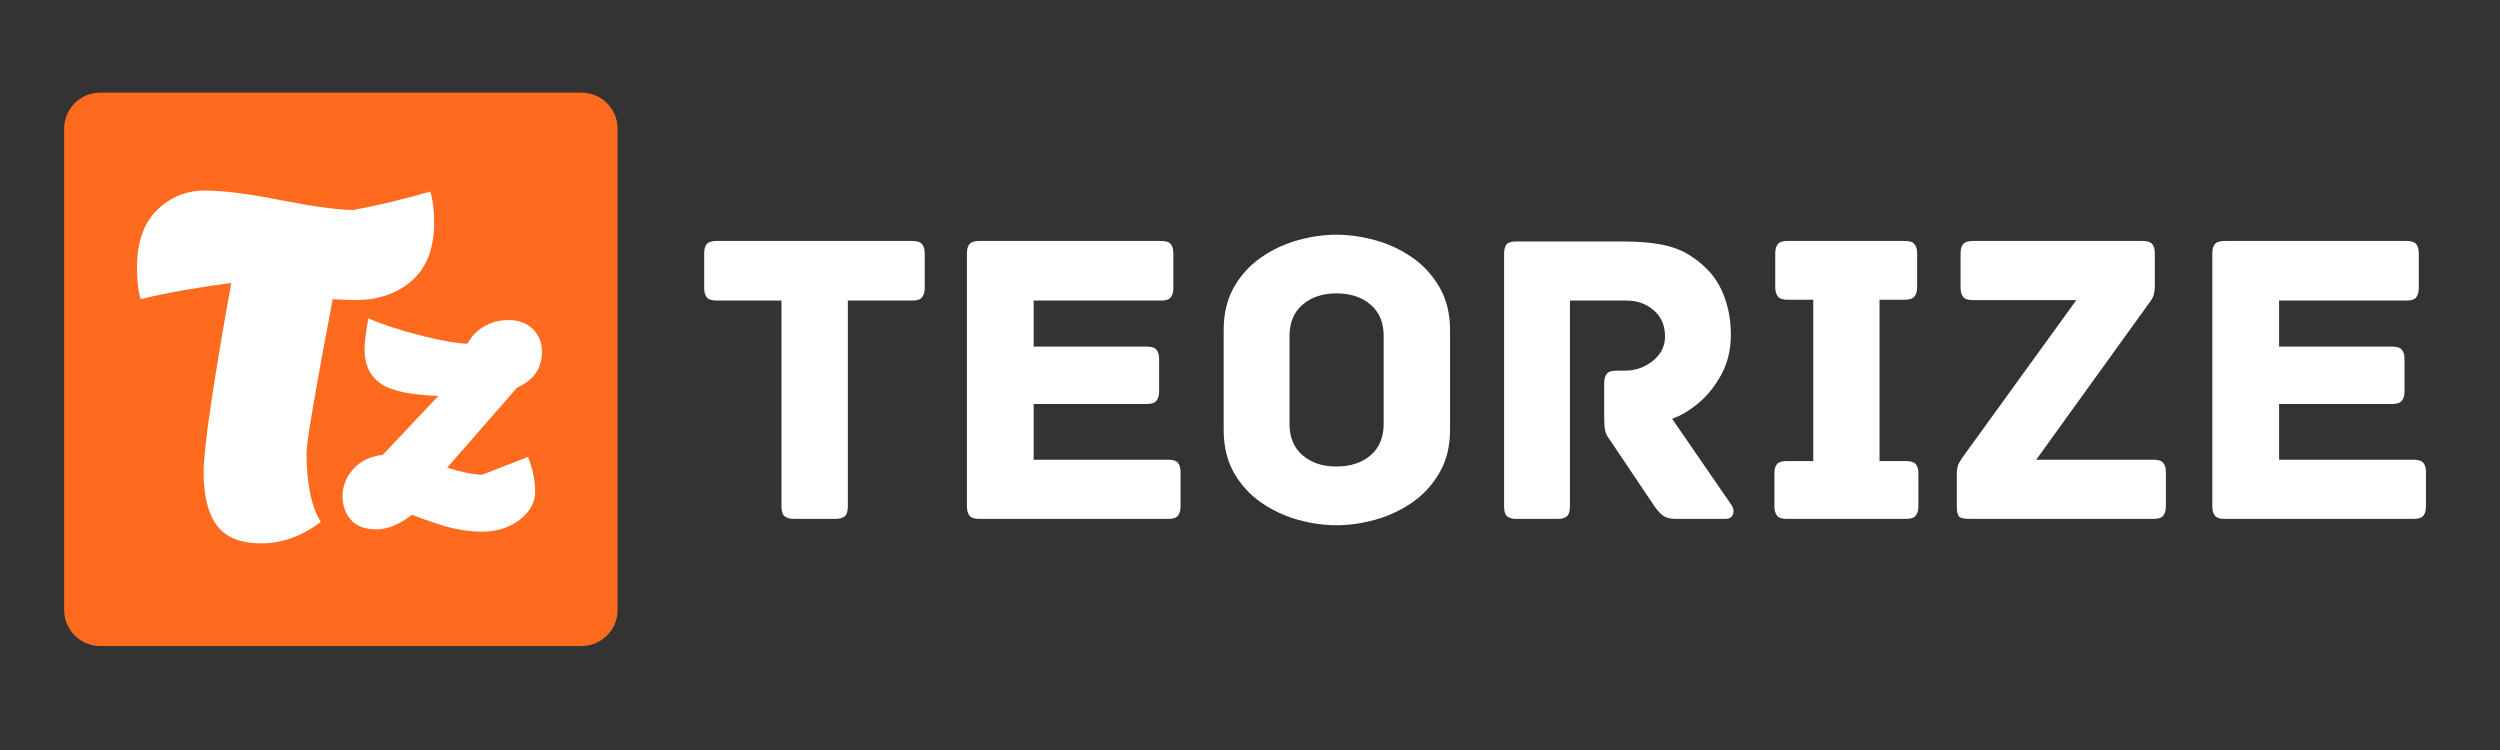
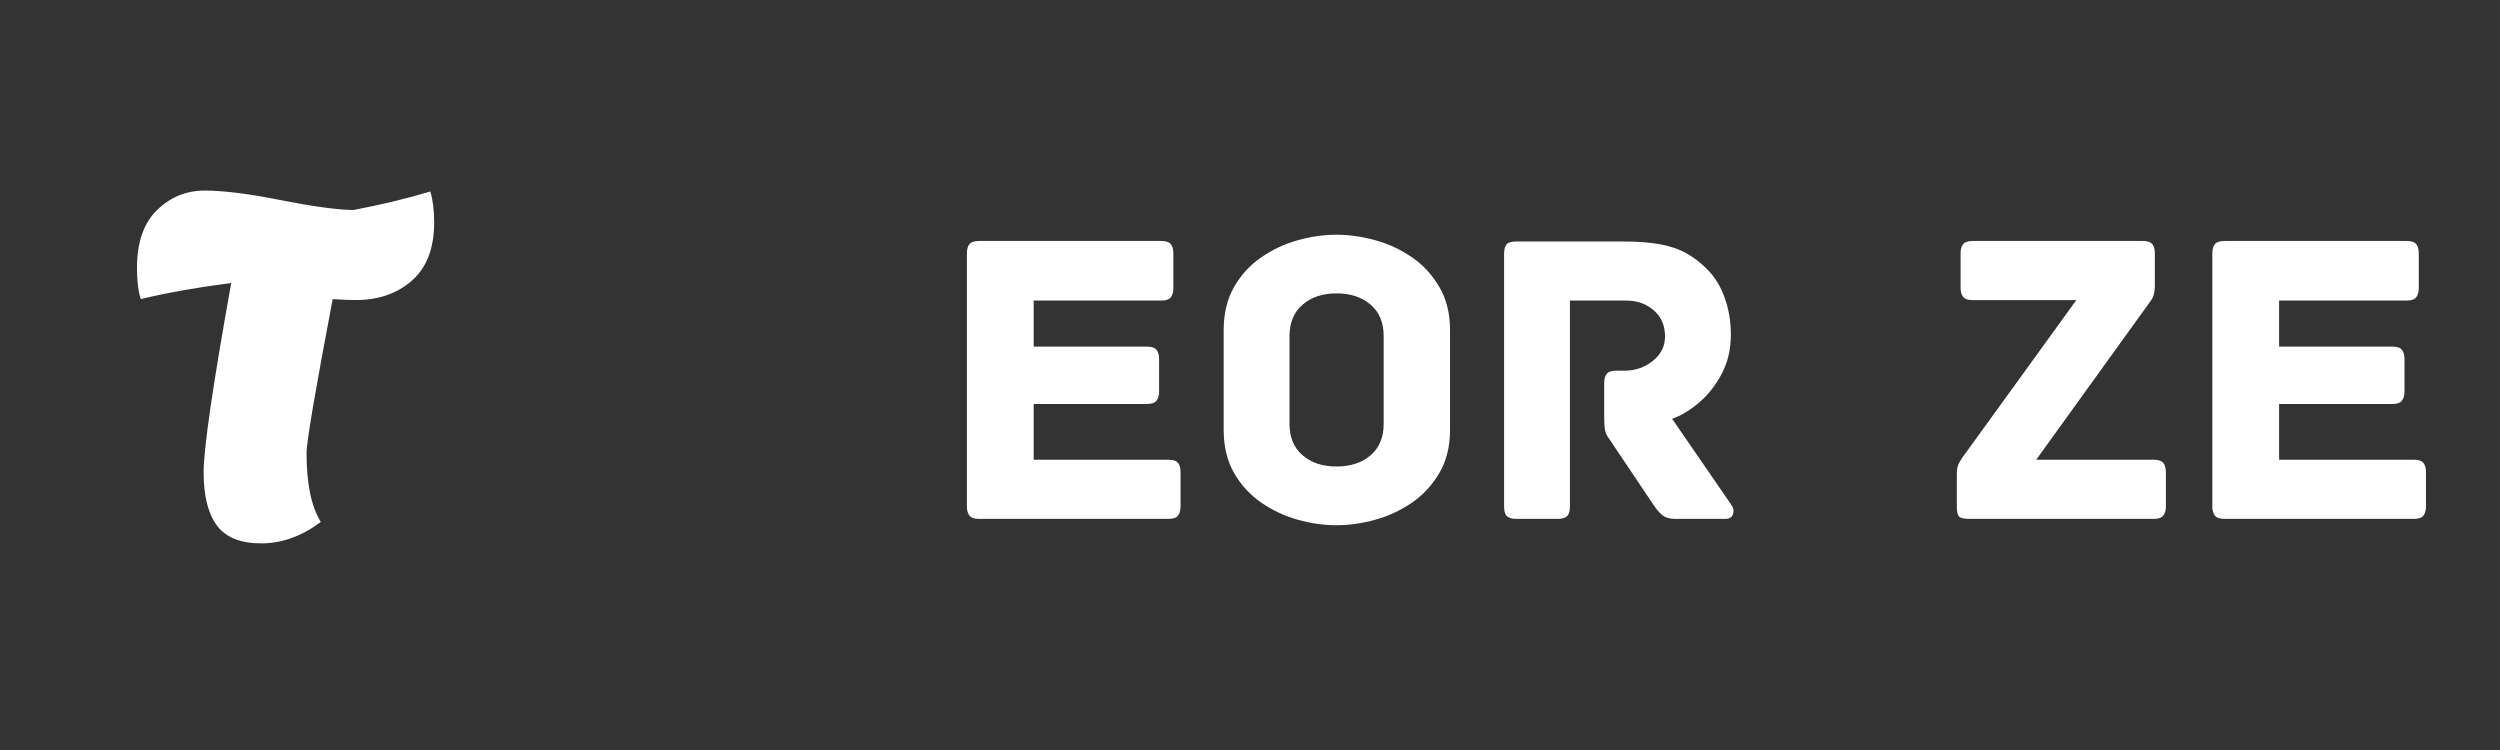
<svg xmlns="http://www.w3.org/2000/svg" width="500" zoomAndPan="magnify" viewBox="0 0 375 112.5" height="150" preserveAspectRatio="xMidYMid meet" version="1.0">
  <rect x="0" y="0" width="375" height="112.5" fill="#333333" stroke="none" />
  <defs>
    <g />
    <clipPath id="b1429c17e7">
      <path d="M 9.625 13.895 L 92.637 13.895 L 92.637 96.906 L 9.625 96.906 Z M 9.625 13.895 " clip-rule="nonzero" />
    </clipPath>
    <clipPath id="932053f9c4">
      <path d="M 87.238 96.906 L 15.023 96.906 C 12.047 96.906 9.625 94.484 9.625 91.512 L 9.625 19.293 C 9.625 16.32 12.047 13.895 15.023 13.895 L 87.238 13.895 C 90.215 13.895 92.637 16.32 92.637 19.293 L 92.637 91.512 C 92.637 94.484 90.215 96.906 87.238 96.906 Z M 87.238 96.906 " clip-rule="nonzero" />
    </clipPath>
  </defs>
  <g clip-path="url(#b1429c17e7)">
    <g clip-path="url(#932053f9c4)">
-       <path fill="#ff6b1e" d="M 9.625 13.895 L 92.637 13.895 L 92.637 96.906 L 9.625 96.906 Z M 9.625 13.895 " fill-opacity="1" fill-rule="nonzero" />
-     </g>
+       </g>
  </g>
  <g fill="#ffffff" fill-opacity="1">
    <g transform="translate(19.623, 79.647)">
      <g>
        <path d="M 0.922 -39.422 C 0.922 -43.273 1.922 -46.176 3.922 -48.125 C 5.922 -50.082 8.312 -51.062 11.094 -51.062 C 13.883 -51.062 17.688 -50.582 22.5 -49.625 C 27.312 -48.676 30.93 -48.18 33.359 -48.141 C 37.398 -48.898 41.254 -49.828 44.922 -50.922 C 45.305 -49.68 45.5 -48.133 45.5 -46.281 C 45.5 -42.426 44.391 -39.52 42.172 -37.562 C 39.961 -35.613 37.145 -34.641 33.719 -34.641 C 32.852 -34.641 31.707 -34.688 30.281 -34.781 C 27.664 -21.02 26.359 -13.332 26.359 -11.719 C 26.359 -7.094 27.07 -3.641 28.5 -1.359 C 25.645 0.785 22.664 1.859 19.562 1.859 C 16.469 1.859 14.254 0.969 12.922 -0.812 C 11.586 -2.602 10.922 -5.27 10.922 -8.812 C 10.922 -12.363 12.301 -21.828 15.062 -37.203 C 9.688 -36.492 5.164 -35.688 1.5 -34.781 C 1.113 -35.969 0.922 -37.516 0.922 -39.422 Z M 0.922 -39.422 " />
      </g>
    </g>
  </g>
  <g fill="#ffffff" fill-opacity="1">
    <g transform="translate(50.616, 78.483)">
      <g>
-         <path d="M 11.172 -1.266 C 9.305 0.191 7.523 0.922 5.828 0.922 C 4.141 0.922 2.875 0.445 2.031 -0.5 C 1.188 -1.457 0.766 -2.656 0.766 -4.094 C 0.766 -5.531 1.285 -6.859 2.328 -8.078 C 3.379 -9.297 4.875 -10.023 6.812 -10.266 L 15.141 -19.094 C 10.941 -19.227 8.047 -19.852 6.453 -20.969 C 4.859 -22.094 4.062 -23.805 4.062 -26.109 C 4.062 -27.016 4.25 -28.551 4.625 -30.719 C 6.895 -29.77 9.52 -28.914 12.5 -28.156 C 15.477 -27.395 17.812 -26.984 19.5 -26.922 C 20.039 -27.961 20.844 -28.812 21.906 -29.469 C 22.977 -30.133 24.25 -30.469 25.719 -30.469 C 27.195 -30.469 28.391 -30.023 29.297 -29.141 C 30.211 -28.266 30.672 -27.117 30.672 -25.703 C 30.672 -23.223 29.438 -21.441 26.969 -20.359 L 16.453 -8.328 C 18.648 -7.648 20.395 -7.297 21.688 -7.266 L 28.594 -9.953 C 29.301 -8.129 29.656 -6.395 29.656 -4.75 C 29.656 -3.102 28.875 -1.688 27.312 -0.5 C 25.758 0.676 23.883 1.266 21.688 1.266 C 19.488 1.266 17.172 0.844 14.734 0 C 13.879 -0.27 12.691 -0.691 11.172 -1.266 Z M 11.172 -1.266 " />
-       </g>
+         </g>
    </g>
  </g>
  <g fill="#ffffff" fill-opacity="1">
    <g transform="translate(103.987, 77.833)">
      <g>
-         <path d="M 32.875 -41.688 C 33.594 -41.688 34.078 -41.523 34.328 -41.203 C 34.586 -40.891 34.719 -40.438 34.719 -39.844 L 34.719 -34.578 C 34.719 -34.035 34.586 -33.594 34.328 -33.25 C 34.078 -32.914 33.594 -32.75 32.875 -32.75 L 23.188 -32.75 L 23.188 -1.844 C 23.188 -1.125 23.023 -0.633 22.703 -0.375 C 22.391 -0.125 21.938 0 21.344 0 L 15.078 0 C 14.523 0 14.078 -0.125 13.734 -0.375 C 13.398 -0.633 13.234 -1.125 13.234 -1.844 L 13.234 -32.75 L 3.484 -32.75 C 2.766 -32.75 2.273 -32.914 2.016 -33.25 C 1.766 -33.594 1.641 -34.035 1.641 -34.578 L 1.641 -39.844 C 1.641 -40.438 1.766 -40.891 2.016 -41.203 C 2.273 -41.523 2.766 -41.688 3.484 -41.688 Z M 32.875 -41.688 " />
-       </g>
+         </g>
    </g>
  </g>
  <g fill="#ffffff" fill-opacity="1">
    <g transform="translate(140.348, 77.833)">
      <g>
        <path d="M 34.906 -8.875 C 35.625 -8.875 36.109 -8.711 36.359 -8.391 C 36.609 -8.078 36.734 -7.625 36.734 -7.031 L 36.734 -1.844 C 36.734 -1.289 36.609 -0.844 36.359 -0.5 C 36.109 -0.164 35.625 0 34.906 0 L 6.531 0 C 5.812 0 5.32 -0.164 5.062 -0.5 C 4.812 -0.844 4.688 -1.289 4.688 -1.844 L 4.688 -39.844 C 4.688 -40.438 4.812 -40.891 5.062 -41.203 C 5.32 -41.523 5.812 -41.688 6.531 -41.688 L 33.828 -41.688 C 34.547 -41.688 35.031 -41.523 35.281 -41.203 C 35.531 -40.891 35.656 -40.438 35.656 -39.844 L 35.656 -34.578 C 35.656 -34.035 35.531 -33.594 35.281 -33.25 C 35.031 -32.914 34.547 -32.75 33.828 -32.75 L 14.703 -32.75 L 14.703 -25.844 L 31.672 -25.844 C 32.391 -25.844 32.875 -25.68 33.125 -25.359 C 33.383 -25.047 33.516 -24.594 33.516 -24 L 33.516 -19.062 C 33.516 -18.52 33.383 -18.078 33.125 -17.734 C 32.875 -17.398 32.391 -17.234 31.672 -17.234 L 14.703 -17.234 L 14.703 -8.875 Z M 34.906 -8.875 " />
      </g>
    </g>
  </g>
  <g fill="#ffffff" fill-opacity="1">
    <g transform="translate(180.067, 77.833)">
      <g>
        <path d="M 37.438 -13.359 C 37.438 -10.867 36.906 -8.719 35.844 -6.906 C 34.789 -5.094 33.422 -3.602 31.734 -2.438 C 30.047 -1.281 28.207 -0.426 26.219 0.125 C 24.238 0.676 22.297 0.953 20.391 0.953 C 18.492 0.953 16.562 0.676 14.594 0.125 C 12.633 -0.426 10.812 -1.281 9.125 -2.438 C 7.438 -3.602 6.07 -5.094 5.031 -6.906 C 4 -8.719 3.484 -10.867 3.484 -13.359 L 3.484 -28.312 C 3.484 -30.801 4 -32.953 5.031 -34.766 C 6.07 -36.586 7.438 -38.078 9.125 -39.234 C 10.812 -40.398 12.633 -41.254 14.594 -41.797 C 16.562 -42.348 18.492 -42.625 20.391 -42.625 C 22.297 -42.625 24.238 -42.348 26.219 -41.797 C 28.207 -41.254 30.047 -40.398 31.734 -39.234 C 33.422 -38.078 34.789 -36.586 35.844 -34.766 C 36.906 -32.953 37.438 -30.801 37.438 -28.312 Z M 27.484 -27.422 C 27.484 -29.453 26.828 -31.023 25.516 -32.141 C 24.211 -33.266 22.504 -33.828 20.391 -33.828 C 18.328 -33.828 16.641 -33.266 15.328 -32.141 C 14.016 -31.023 13.359 -29.453 13.359 -27.422 L 13.359 -14.25 C 13.359 -12.227 14.016 -10.656 15.328 -9.531 C 16.641 -8.414 18.328 -7.859 20.391 -7.859 C 22.504 -7.859 24.211 -8.414 25.516 -9.531 C 26.828 -10.656 27.484 -12.227 27.484 -14.25 Z M 27.484 -27.422 " />
      </g>
    </g>
  </g>
  <g fill="#ffffff" fill-opacity="1">
    <g transform="translate(220.926, 77.833)">
      <g>
        <path d="M 38.828 -2.031 C 39.117 -1.602 39.18 -1.156 39.016 -0.688 C 38.848 -0.227 38.469 0 37.875 0 L 30.406 0 C 29.645 0 29.039 -0.145 28.594 -0.438 C 28.156 -0.738 27.703 -1.227 27.234 -1.906 L 20.391 -12.094 C 20.098 -12.477 19.91 -12.891 19.828 -13.328 C 19.742 -13.773 19.703 -14.441 19.703 -15.328 L 19.703 -20.391 C 19.703 -20.984 19.828 -21.438 20.078 -21.75 C 20.328 -22.07 20.812 -22.234 21.531 -22.234 L 22.797 -22.234 C 24.359 -22.234 25.754 -22.719 26.984 -23.688 C 28.211 -24.656 28.828 -25.879 28.828 -27.359 C 28.828 -29.004 28.266 -30.312 27.141 -31.281 C 26.023 -32.258 24.645 -32.75 23 -32.75 L 14.562 -32.75 L 14.562 -1.844 C 14.562 -1.125 14.406 -0.633 14.094 -0.375 C 13.781 -0.125 13.328 0 12.734 0 L 6.469 0 C 5.914 0 5.477 -0.125 5.156 -0.375 C 4.844 -0.633 4.688 -1.125 4.688 -1.844 L 4.688 -39.781 C 4.688 -40.375 4.801 -40.828 5.031 -41.141 C 5.27 -41.453 5.75 -41.609 6.469 -41.609 L 22.422 -41.609 C 24.742 -41.609 26.664 -41.461 28.188 -41.172 C 29.707 -40.879 31.004 -40.426 32.078 -39.812 C 33.16 -39.195 34.145 -38.445 35.031 -37.562 C 36.207 -36.426 37.113 -34.988 37.75 -33.25 C 38.383 -31.52 38.703 -29.645 38.703 -27.625 C 38.703 -25.426 38.238 -23.457 37.312 -21.719 C 36.383 -19.988 35.242 -18.551 33.891 -17.406 C 32.535 -16.27 31.203 -15.473 29.891 -15.016 Z M 38.828 -2.031 " />
      </g>
    </g>
  </g>
  <g fill="#ffffff" fill-opacity="1">
    <g transform="translate(263.116, 77.833)">
      <g>
-         <path d="M 22.797 -8.672 C 23.516 -8.672 24 -8.516 24.25 -8.203 C 24.508 -7.891 24.641 -7.438 24.641 -6.844 L 24.641 -1.844 C 24.641 -1.289 24.508 -0.844 24.25 -0.5 C 24 -0.164 23.516 0 22.797 0 L 4.875 0 C 4.156 0 3.672 -0.164 3.422 -0.5 C 3.172 -0.844 3.047 -1.289 3.047 -1.844 L 3.047 -6.844 C 3.047 -7.438 3.172 -7.891 3.422 -8.203 C 3.672 -8.516 4.156 -8.672 4.875 -8.672 L 8.875 -8.672 L 8.875 -32.875 L 5 -32.875 C 4.281 -32.875 3.797 -33.039 3.547 -33.375 C 3.297 -33.719 3.172 -34.164 3.172 -34.719 L 3.172 -39.844 C 3.172 -40.438 3.297 -40.891 3.547 -41.203 C 3.797 -41.523 4.281 -41.688 5 -41.688 L 22.609 -41.688 C 23.328 -41.688 23.812 -41.523 24.062 -41.203 C 24.32 -40.891 24.453 -40.438 24.453 -39.844 L 24.453 -34.719 C 24.453 -34.164 24.32 -33.719 24.062 -33.375 C 23.812 -33.039 23.328 -32.875 22.609 -32.875 L 18.812 -32.875 L 18.812 -8.672 Z M 22.797 -8.672 " />
-       </g>
+         </g>
    </g>
  </g>
  <g fill="#ffffff" fill-opacity="1">
    <g transform="translate(291.242, 77.833)">
      <g>
        <path d="M 31.797 -8.875 C 32.516 -8.875 33 -8.711 33.25 -8.391 C 33.508 -8.078 33.641 -7.625 33.641 -7.031 L 33.641 -1.844 C 33.641 -1.289 33.508 -0.844 33.25 -0.5 C 33 -0.164 32.516 0 31.797 0 L 4.188 0 C 3.383 0 2.863 -0.113 2.625 -0.344 C 2.395 -0.582 2.281 -1.082 2.281 -1.844 L 2.281 -6.781 C 2.281 -7.5 2.414 -8.078 2.688 -8.516 C 2.969 -8.961 3.109 -9.188 3.109 -9.188 L 20.203 -32.812 L 4.688 -32.812 C 3.969 -32.812 3.477 -32.977 3.219 -33.312 C 2.969 -33.656 2.844 -34.102 2.844 -34.656 L 2.844 -39.844 C 2.844 -40.438 2.969 -40.891 3.219 -41.203 C 3.477 -41.523 3.969 -41.688 4.688 -41.688 L 30.156 -41.688 C 30.875 -41.688 31.359 -41.523 31.609 -41.203 C 31.859 -40.891 31.984 -40.438 31.984 -39.844 L 31.984 -34.906 C 31.984 -34.477 31.93 -34.062 31.828 -33.656 C 31.723 -33.258 31.504 -32.852 31.172 -32.438 L 14.188 -8.875 Z M 31.797 -8.875 " />
      </g>
    </g>
  </g>
  <g fill="#ffffff" fill-opacity="1">
    <g transform="translate(327.16, 77.833)">
      <g>
        <path d="M 34.906 -8.875 C 35.625 -8.875 36.109 -8.711 36.359 -8.391 C 36.609 -8.078 36.734 -7.625 36.734 -7.031 L 36.734 -1.844 C 36.734 -1.289 36.609 -0.844 36.359 -0.5 C 36.109 -0.164 35.625 0 34.906 0 L 6.531 0 C 5.812 0 5.32 -0.164 5.062 -0.5 C 4.812 -0.844 4.688 -1.289 4.688 -1.844 L 4.688 -39.844 C 4.688 -40.438 4.812 -40.891 5.062 -41.203 C 5.32 -41.523 5.812 -41.688 6.531 -41.688 L 33.828 -41.688 C 34.547 -41.688 35.031 -41.523 35.281 -41.203 C 35.531 -40.891 35.656 -40.438 35.656 -39.844 L 35.656 -34.578 C 35.656 -34.035 35.531 -33.594 35.281 -33.25 C 35.031 -32.914 34.547 -32.75 33.828 -32.75 L 14.703 -32.75 L 14.703 -25.844 L 31.672 -25.844 C 32.391 -25.844 32.875 -25.68 33.125 -25.359 C 33.383 -25.047 33.516 -24.594 33.516 -24 L 33.516 -19.062 C 33.516 -18.52 33.383 -18.078 33.125 -17.734 C 32.875 -17.398 32.391 -17.234 31.672 -17.234 L 14.703 -17.234 L 14.703 -8.875 Z M 34.906 -8.875 " />
      </g>
    </g>
  </g>
</svg>